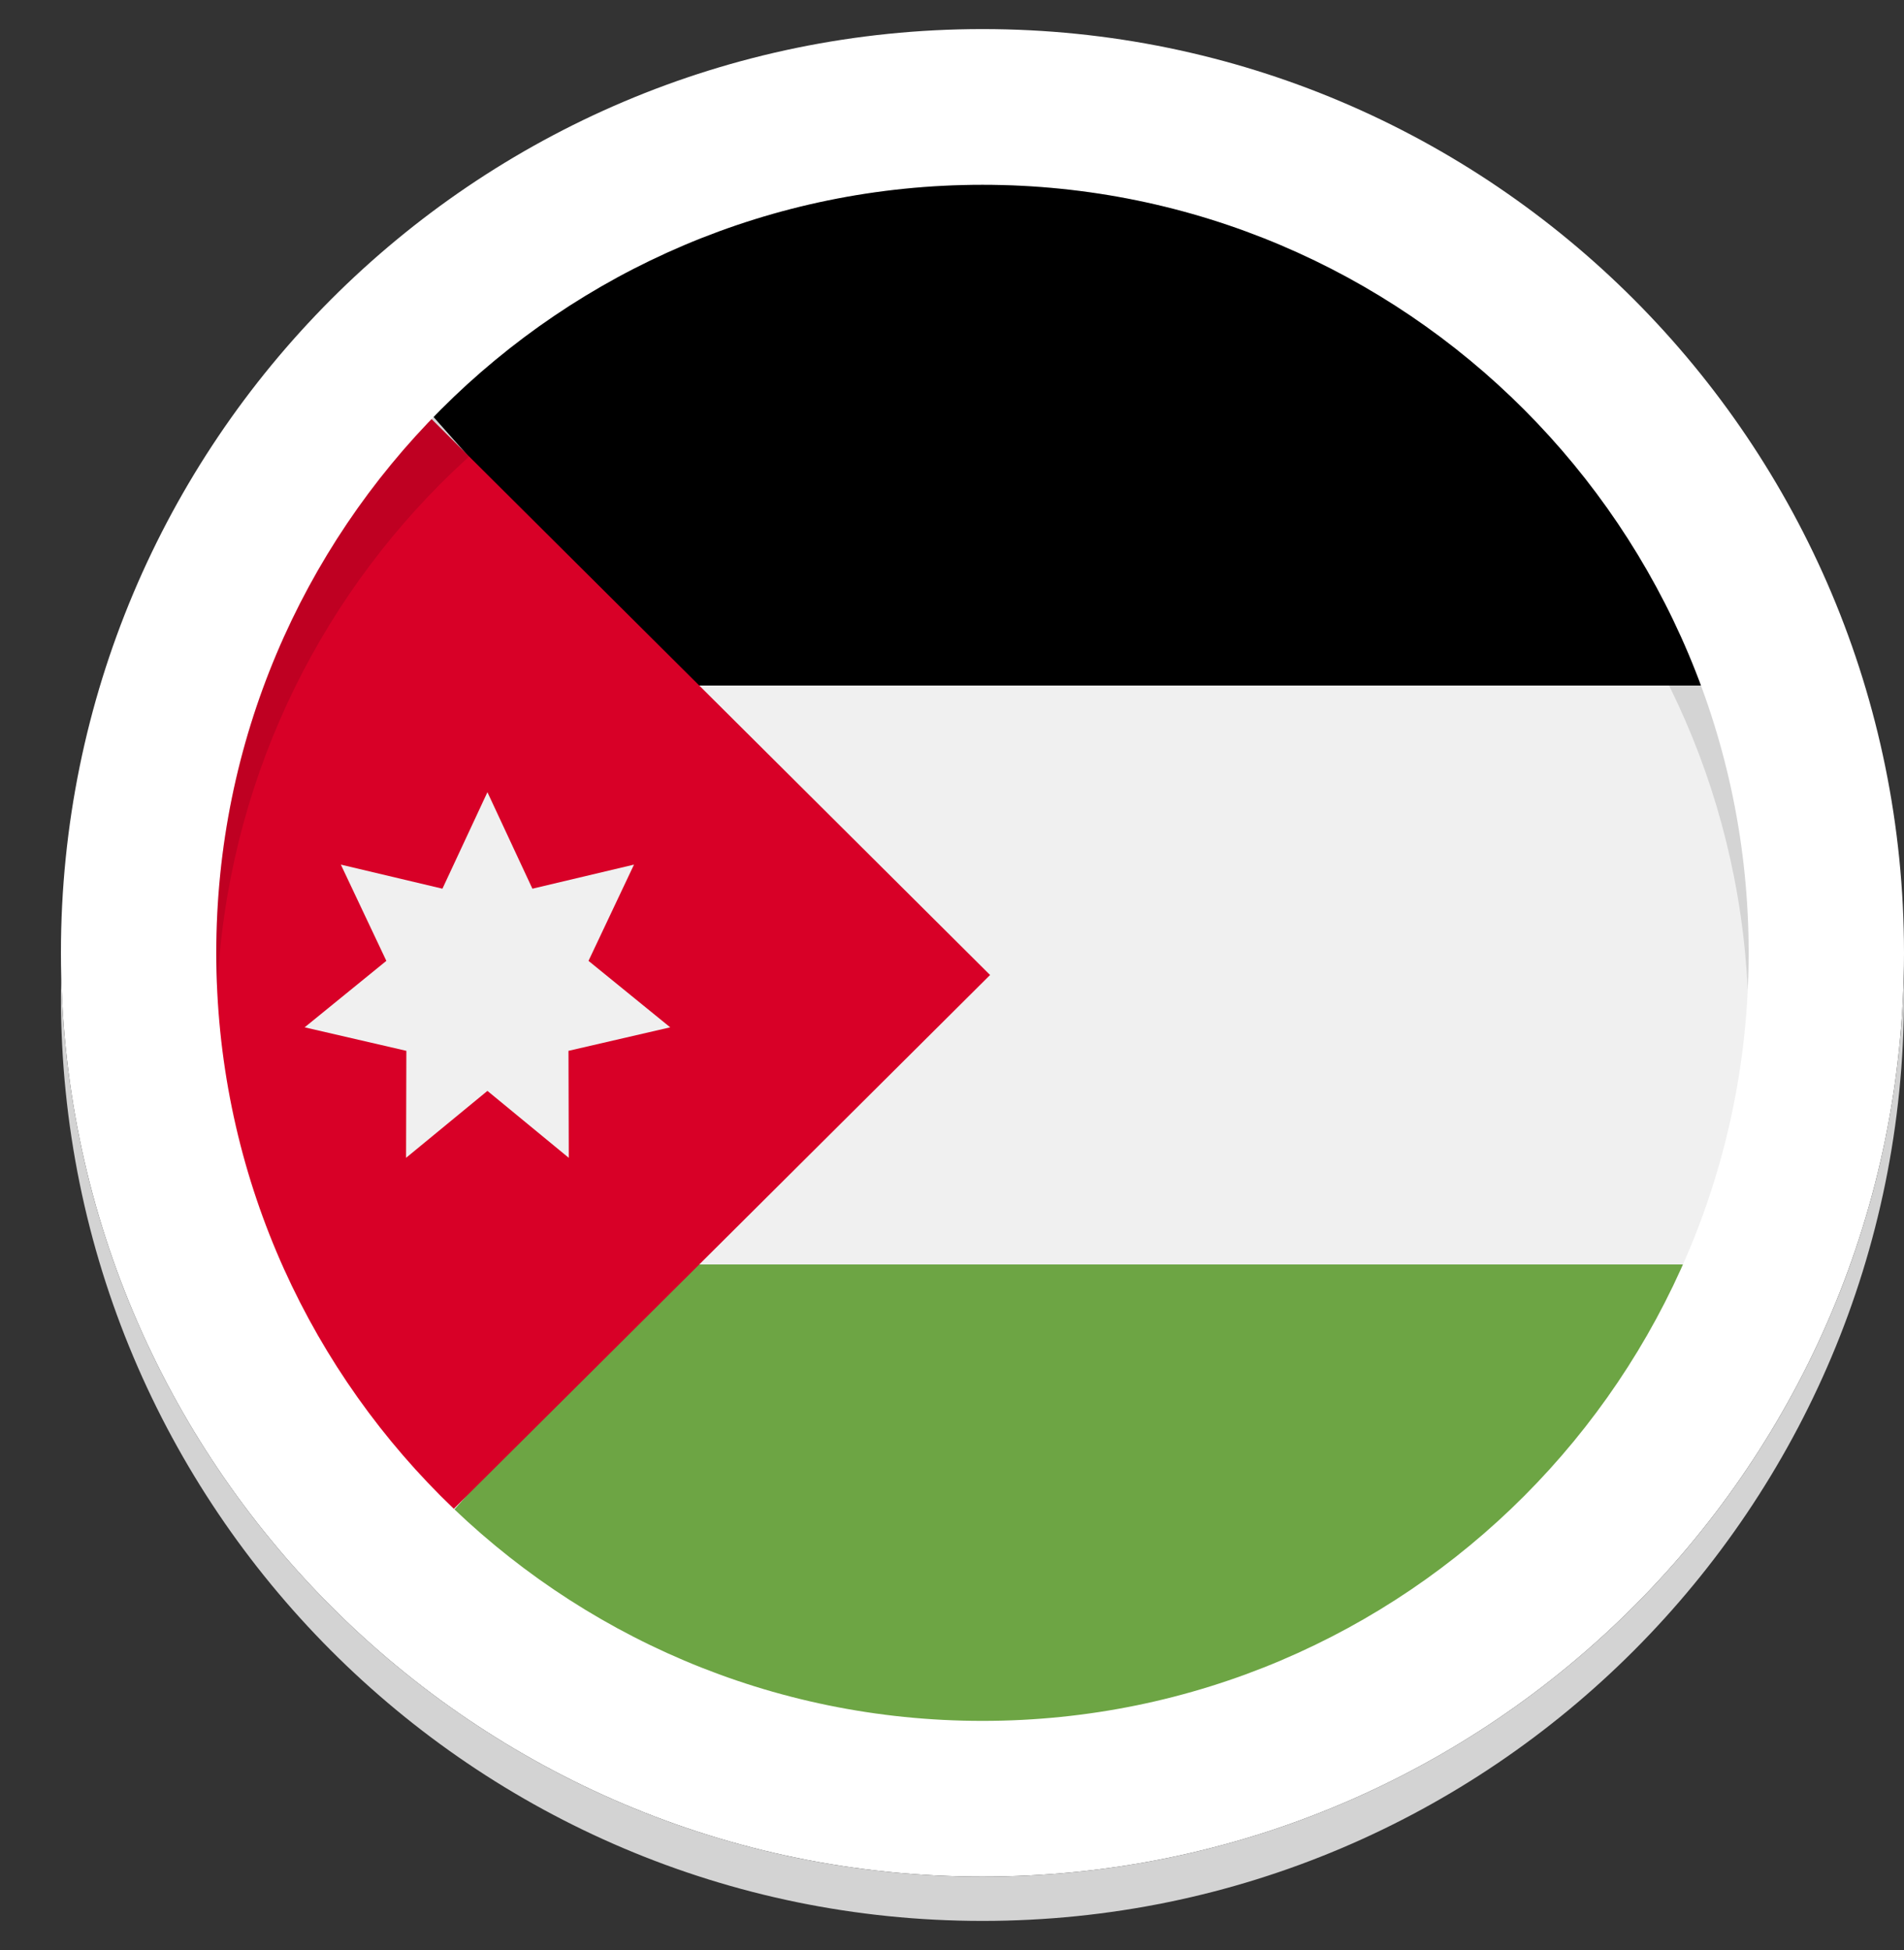
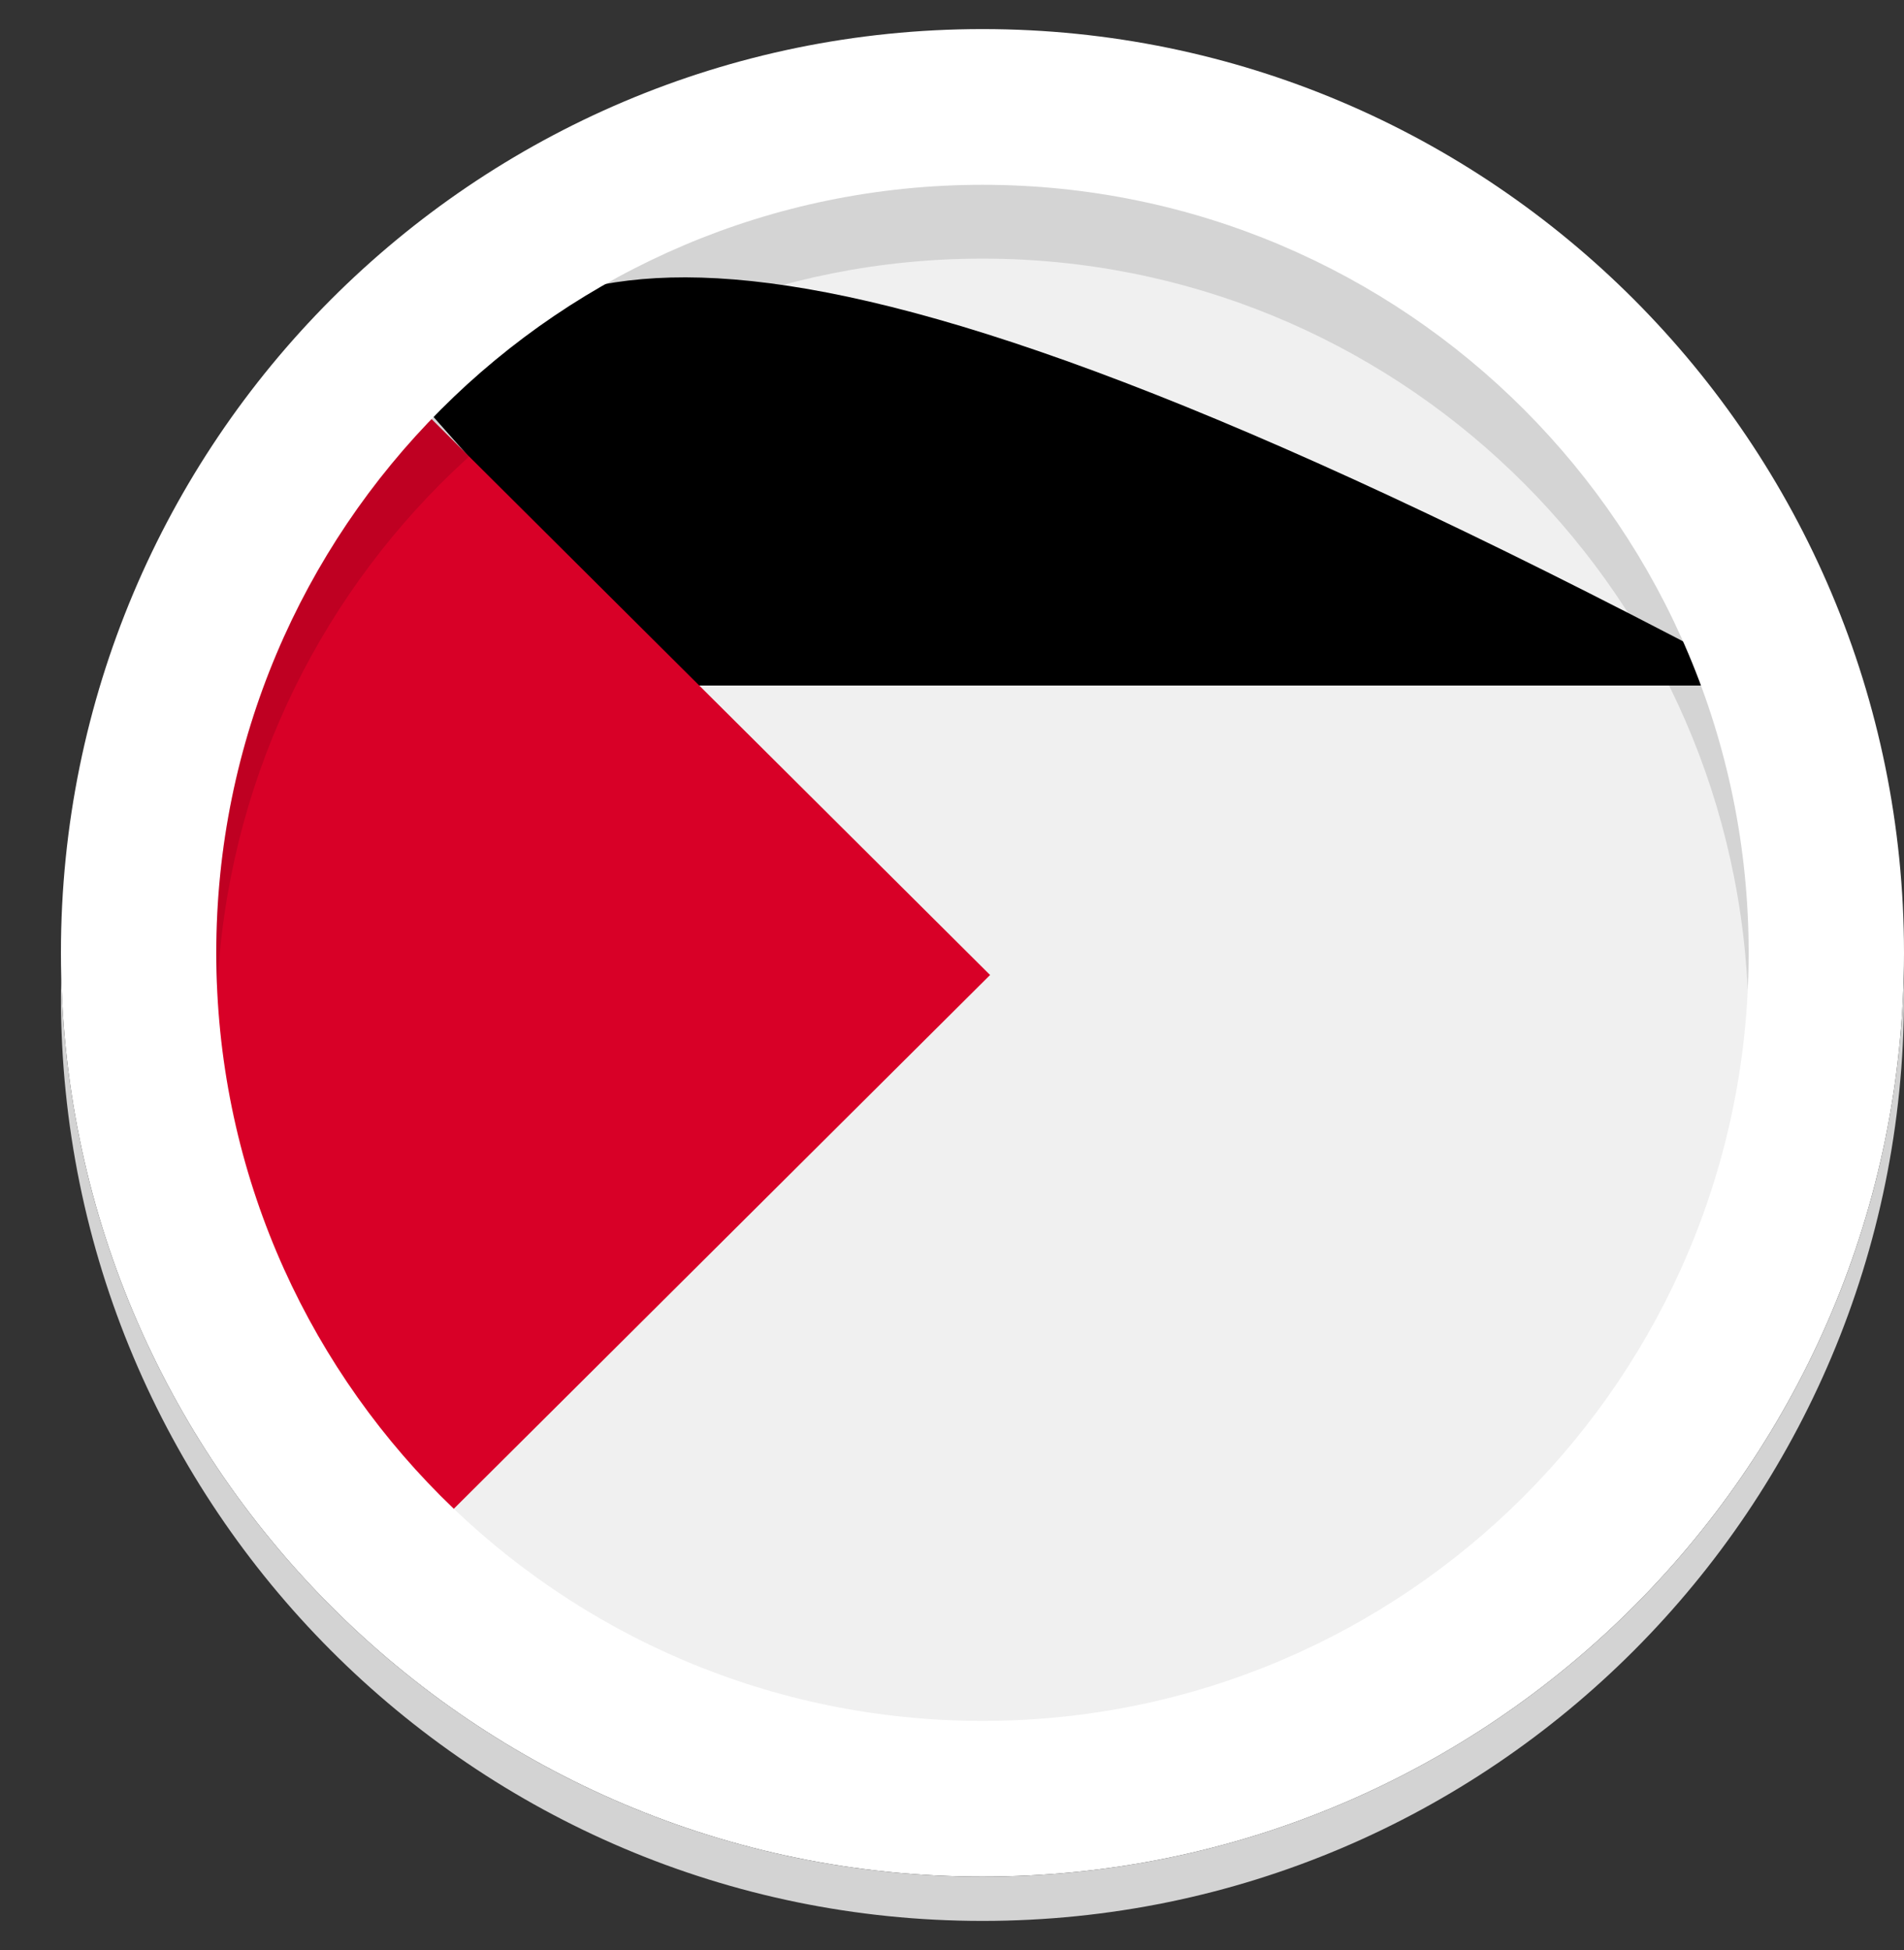
<svg xmlns="http://www.w3.org/2000/svg" width="125" height="128" viewBox="0 0 125 128" fill="none">
  <rect x="0" y="0" width="125" height="128" fill="#333333" stroke="none" />
  <path d="M65 118C94.823 118 119 93.823 119 64C119 34.177 94.823 10 65 10C35.177 10 11 34.177 11 64C11 93.823 35.177 118 65 118Z" fill="#F0F0F0" />
-   <path d="M44.086 45H116C108.355 24.564 88.522 10 65.258 10C50.316 10 36.791 16.008 27 25.72L44.086 45Z" fill="black" />
-   <path d="M44.086 83H116C108.355 103.436 88.522 118 65.258 118C50.316 118 36.791 111.992 27 102.28L44.086 83Z" fill="#6DA544" />
+   <path d="M44.086 45H116C50.316 10 36.791 16.008 27 25.72L44.086 45Z" fill="black" />
  <path d="M26.816 26C5.728 46.987 5.728 81.013 26.816 102C35.531 93.328 43.912 84.987 65 64L26.816 26Z" fill="#D80027" />
-   <path d="M32 52L34.953 58.335L41.623 56.754L38.636 63.072L44 67.435L37.322 68.978L37.34 76L32 71.607L26.659 76L26.678 68.978L20 67.435L25.364 63.072L22.377 56.754L29.046 58.335L32 52Z" fill="#F0F0F0" />
  <path d="M64.5 1.909C31.086 1.909 4 29.056 4 62.546C4 96.036 31.086 123.183 64.5 123.183C97.914 123.183 125 96.036 125 62.546C125 29.056 97.914 1.909 64.5 1.909ZM64.5 112.961C36.718 112.961 14.199 90.39 14.199 62.546C14.199 34.702 36.718 12.131 64.5 12.131C92.282 12.131 114.801 34.702 114.801 62.546C114.801 90.39 92.282 112.961 64.5 112.961Z" fill="white" />
  <path opacity="0.12" d="M64.499 16.976C91.468 16.976 113.481 38.25 114.74 64.969C114.778 64.165 114.801 63.357 114.801 62.546C114.801 34.701 92.281 12.131 64.499 12.131C36.718 12.131 14.198 34.701 14.198 62.546C14.198 63.357 14.221 64.165 14.259 64.969C15.518 38.25 37.531 16.976 64.499 16.976Z" fill="black" />
  <path d="M64.5 123.183C31.596 123.183 4.832 96.859 4.019 64.078C4.008 64.536 4 64.991 4 65.454C4 98.944 31.086 126.091 64.5 126.091C97.914 126.091 125 98.944 125 65.454C125 64.995 124.993 64.536 124.981 64.078C124.172 96.859 97.404 123.183 64.5 123.183Z" fill="#D3D3D3" />
</svg>